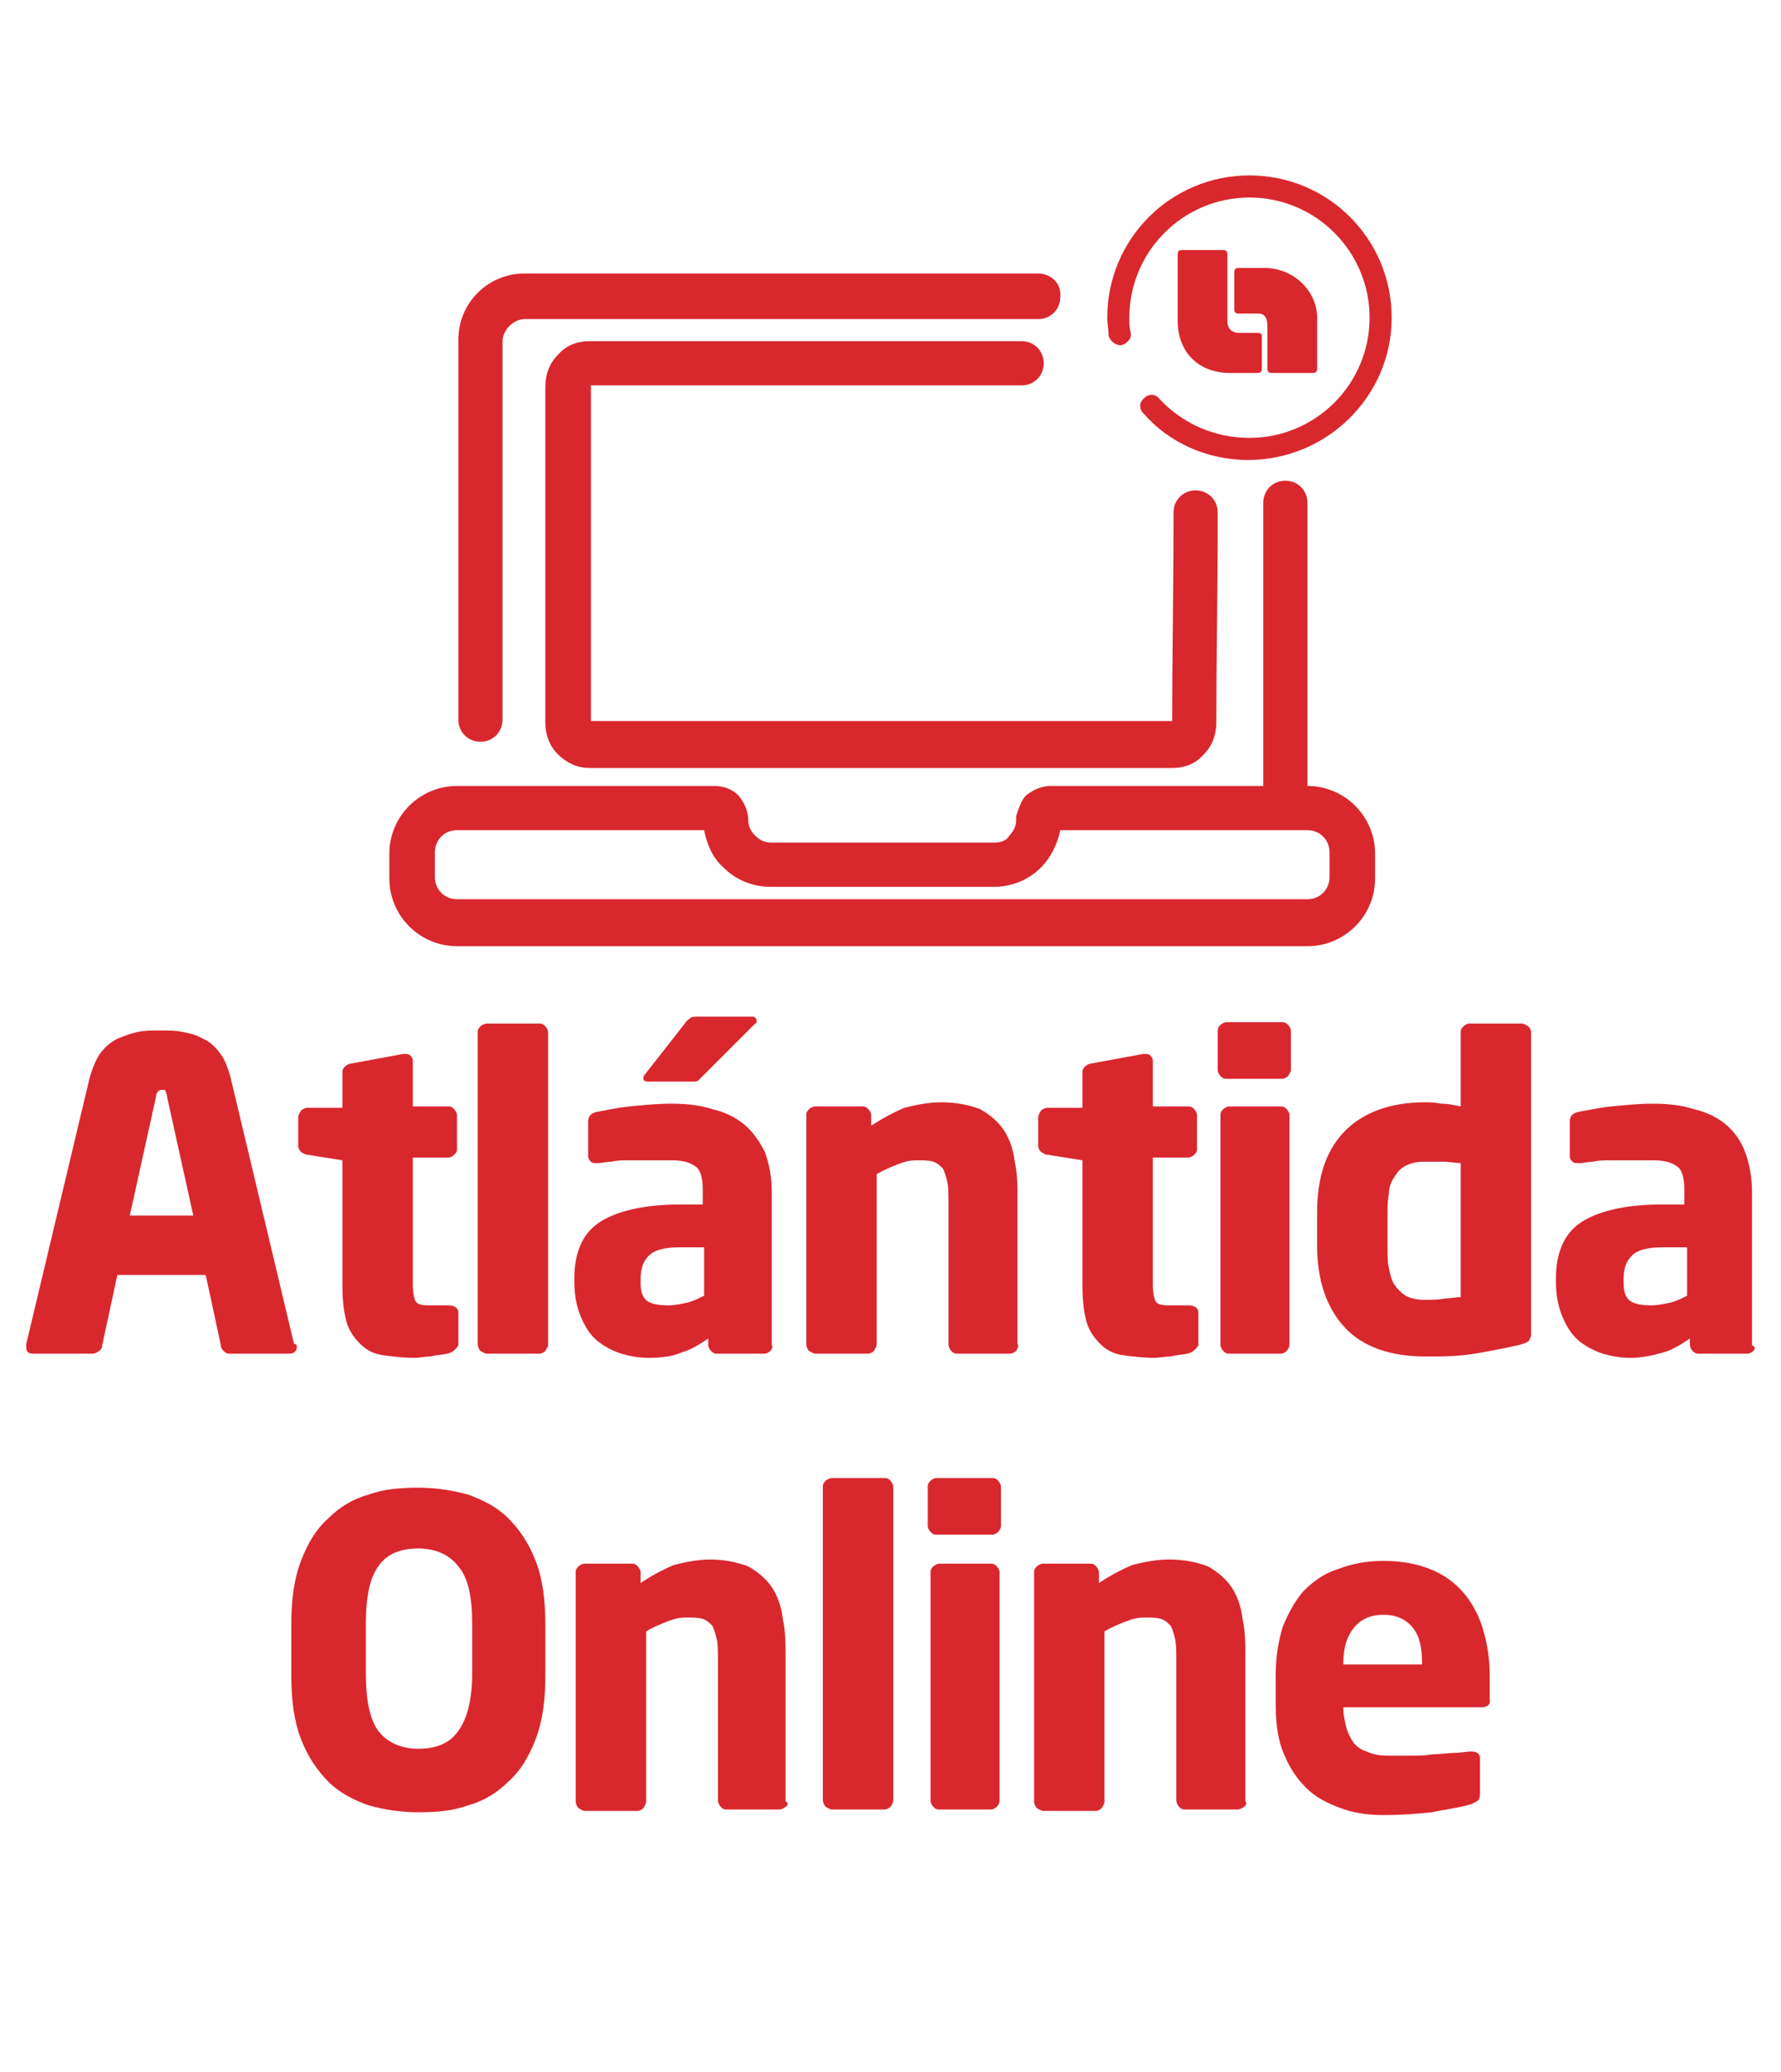
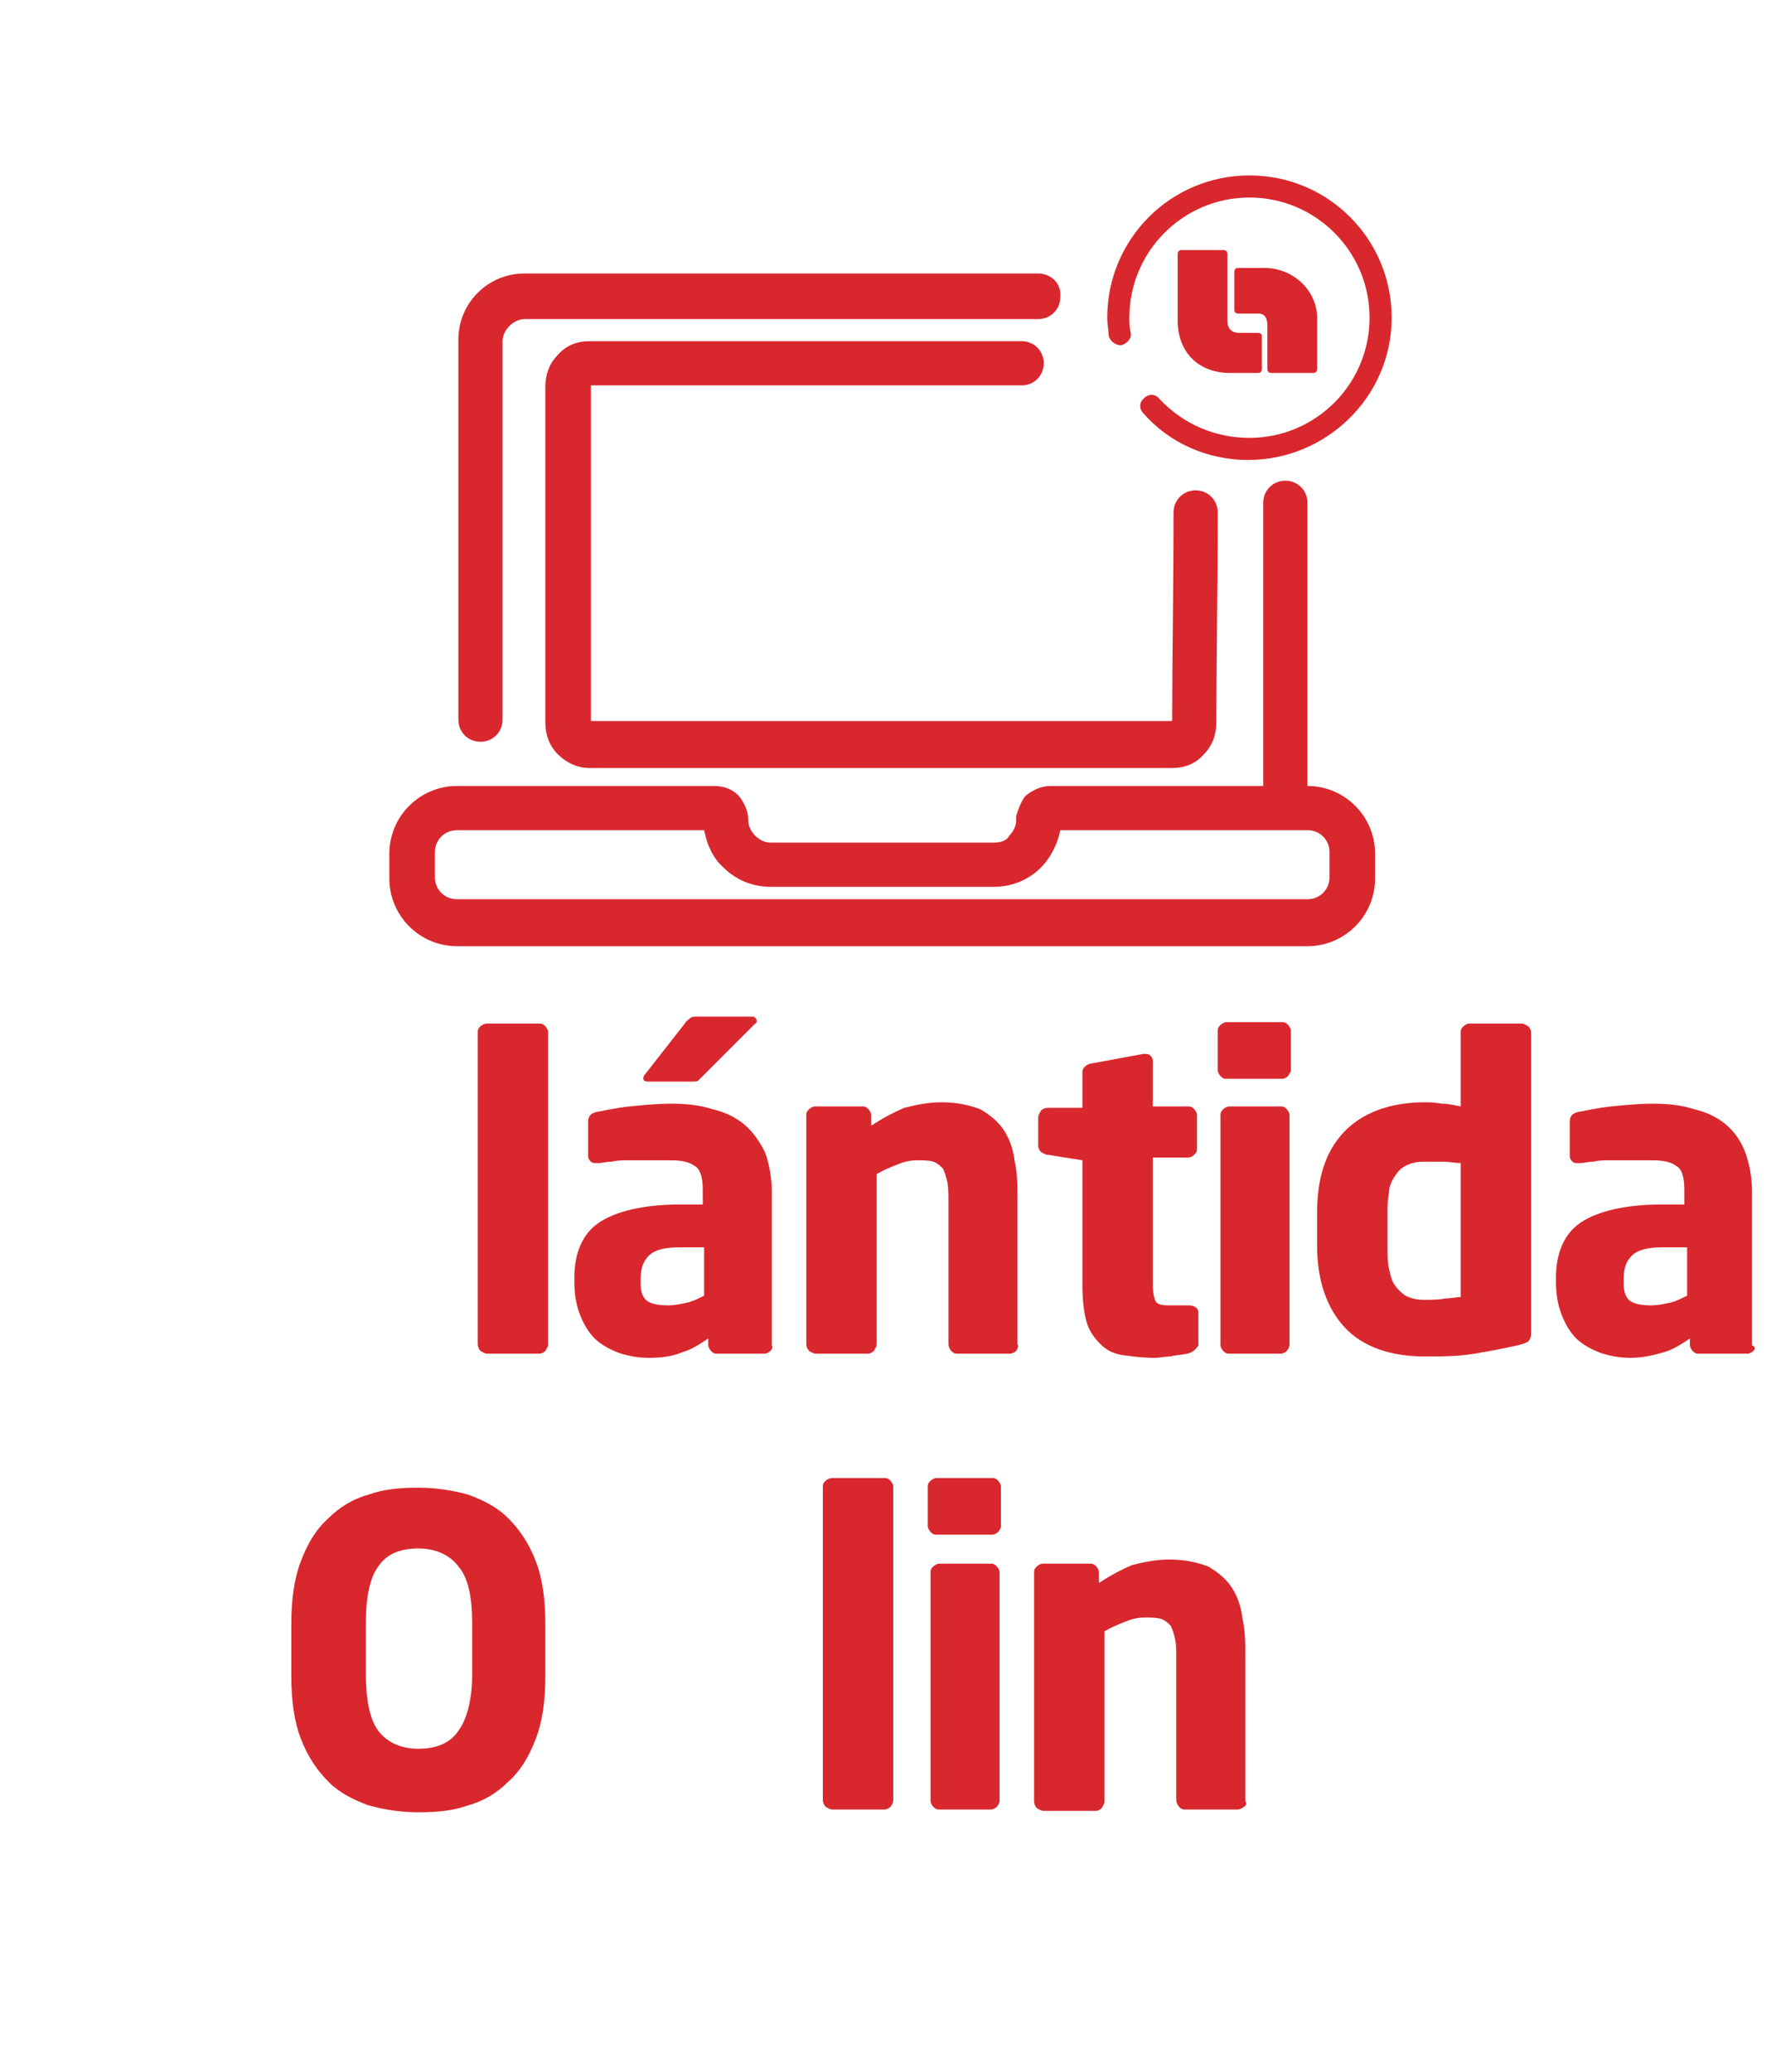
<svg xmlns="http://www.w3.org/2000/svg" version="1.1" id="Capa_1" x="0px" y="0px" viewBox="0 0 129 150" style="enable-background:new 0 0 129 150;" xml:space="preserve">
  <style type="text/css">
	.st0{fill:#D9272E;}
	.st1{fill-rule:evenodd;clip-rule:evenodd;fill:#D9272E;}
</style>
  <g>
    <g>
-       <path class="st0" d="M21.5,97.5c0,0.3-0.2,0.5-0.5,0.5h-4.4c-0.2,0-0.3-0.1-0.4-0.2c-0.1-0.1-0.2-0.2-0.2-0.4l-1.1-5.1H8.5    l-1.1,5.1c0,0.2-0.1,0.3-0.2,0.4C7,97.9,6.9,98,6.7,98H2.4c-0.4,0-0.5-0.2-0.5-0.5c0,0,0,0,0-0.1c0,0,0-0.1,0-0.1L6.5,78    c0.2-0.7,0.5-1.4,0.8-1.8c0.4-0.5,0.8-0.8,1.2-1c0.5-0.2,1-0.4,1.5-0.5c0.5-0.1,1.1-0.1,1.6-0.1c0.5,0,1.1,0,1.6,0.1    c0.5,0.1,1,0.2,1.5,0.5c0.5,0.2,0.9,0.6,1.2,1c0.4,0.5,0.6,1.1,0.8,1.8l4.6,19.3C21.5,97.3,21.5,97.4,21.5,97.5    C21.5,97.4,21.5,97.4,21.5,97.5 M12.1,79.4c0-0.2-0.1-0.3-0.1-0.4c0-0.1-0.1-0.1-0.3-0.1c-0.2,0-0.4,0.2-0.4,0.5L9.4,88H14    L12.1,79.4z" />
-       <path class="st0" d="M32.4,98c-0.5,0.1-0.9,0.1-1.2,0.2c-0.4,0-0.8,0.1-1.2,0.1c-0.8,0-1.6-0.1-2.3-0.2c-0.7-0.1-1.2-0.4-1.6-0.8    c-0.4-0.4-0.8-0.9-1-1.6c-0.2-0.7-0.3-1.6-0.3-2.7v-9l-2.5-0.4c-0.2,0-0.3-0.1-0.5-0.2c-0.1-0.1-0.2-0.3-0.2-0.4v-2.1    c0-0.2,0.1-0.3,0.2-0.5c0.1-0.1,0.3-0.2,0.5-0.2h2.5v-2.6c0-0.2,0.1-0.3,0.2-0.4c0.1-0.1,0.3-0.2,0.4-0.2l3.8-0.7h0.1    c0.2,0,0.3,0,0.4,0.1c0.1,0.1,0.2,0.2,0.2,0.4v3.3h2.6c0.2,0,0.3,0.1,0.4,0.2c0.1,0.1,0.2,0.3,0.2,0.4v2.5c0,0.2-0.1,0.3-0.2,0.4    c-0.1,0.1-0.3,0.2-0.4,0.2h-2.6V93c0,0.6,0.1,1,0.2,1.2c0.1,0.2,0.4,0.3,0.9,0.3h1.5c0.4,0,0.7,0.2,0.7,0.5v2.4    C33,97.7,32.8,97.9,32.4,98" />
      <path class="st0" d="M39.5,97.8c-0.1,0.1-0.3,0.2-0.4,0.2h-3.8c-0.2,0-0.3-0.1-0.5-0.2c-0.1-0.1-0.2-0.3-0.2-0.5V74.7    c0-0.2,0.1-0.3,0.2-0.4c0.1-0.1,0.3-0.2,0.5-0.2h3.8c0.2,0,0.3,0.1,0.4,0.2c0.1,0.1,0.2,0.3,0.2,0.4v22.7    C39.7,97.5,39.6,97.6,39.5,97.8" />
      <path class="st0" d="M55.8,97.8c-0.1,0.1-0.3,0.2-0.4,0.2h-3.5c-0.2,0-0.3-0.1-0.4-0.2c-0.1-0.1-0.2-0.3-0.2-0.4v-0.5    c-0.6,0.4-1.2,0.8-1.9,1c-0.7,0.3-1.5,0.4-2.4,0.4c-0.7,0-1.3-0.1-2-0.3c-0.6-0.2-1.2-0.5-1.7-0.9c-0.5-0.4-0.9-1-1.2-1.7    c-0.3-0.7-0.5-1.5-0.5-2.6v-0.3c0-1.8,0.6-3.2,1.8-4c1.2-0.8,3.2-1.3,5.8-1.3h1.7v-1.1c0-0.9-0.2-1.5-0.6-1.7    c-0.4-0.3-1-0.4-1.7-0.4c-0.5,0-1,0-1.5,0c-0.5,0-1,0-1.5,0c-0.5,0-0.9,0-1.3,0.1c-0.4,0-0.7,0.1-0.9,0.1h-0.2    c-0.2,0-0.3,0-0.4-0.1c-0.1-0.1-0.2-0.2-0.2-0.4v-2.5c0-0.4,0.2-0.6,0.6-0.7c0.6-0.1,1.4-0.3,2.4-0.4c1-0.1,2-0.2,3-0.2    c1.1,0,2.1,0.1,3,0.4c0.9,0.2,1.7,0.6,2.3,1.1c0.6,0.5,1.1,1.2,1.5,2c0.3,0.8,0.5,1.8,0.5,2.9v11.1C56,97.5,55.9,97.7,55.8,97.8     M51,90.3h-1.8c-1.1,0-1.8,0.2-2.2,0.6c-0.4,0.4-0.6,0.9-0.6,1.7v0.3c0,0.7,0.2,1.1,0.5,1.3c0.3,0.2,0.8,0.3,1.5,0.3    c0.5,0,0.9-0.1,1.4-0.2c0.4-0.1,0.8-0.3,1.2-0.5V90.3z M54.8,73.9c0,0.1,0,0.2-0.1,0.2l-3.8,3.8c-0.1,0.1-0.2,0.2-0.3,0.3    c-0.1,0.1-0.2,0.1-0.4,0.1h-3.3c-0.2,0-0.3-0.1-0.3-0.2c0-0.1,0-0.2,0.1-0.3l2.9-3.7c0.1-0.2,0.3-0.3,0.4-0.4    c0.1-0.1,0.3-0.1,0.5-0.1h4.1C54.7,73.7,54.8,73.7,54.8,73.9" />
      <path class="st0" d="M73.6,97.8c-0.1,0.1-0.3,0.2-0.5,0.2h-3.8c-0.2,0-0.3-0.1-0.4-0.2c-0.1-0.1-0.2-0.3-0.2-0.5V86.9    c0-0.5,0-1-0.1-1.4c-0.1-0.4-0.2-0.7-0.3-0.9c-0.2-0.2-0.4-0.4-0.7-0.5c-0.3-0.1-0.7-0.1-1.2-0.1c-0.5,0-0.9,0.1-1.4,0.3    c-0.5,0.2-1,0.4-1.5,0.7v12.3c0,0.2-0.1,0.3-0.2,0.5c-0.1,0.1-0.3,0.2-0.4,0.2h-3.8c-0.2,0-0.3-0.1-0.5-0.2    c-0.1-0.1-0.2-0.3-0.2-0.5V80.7c0-0.2,0.1-0.3,0.2-0.4c0.1-0.1,0.3-0.2,0.4-0.2h3.5c0.2,0,0.3,0.1,0.4,0.2    c0.1,0.1,0.2,0.3,0.2,0.4v0.8c0.9-0.6,1.7-1,2.4-1.3c0.8-0.2,1.7-0.4,2.7-0.4c1.1,0,2,0.2,2.8,0.5c0.7,0.4,1.3,0.9,1.7,1.5    c0.4,0.6,0.7,1.4,0.8,2.3c0.2,0.9,0.2,1.8,0.2,2.8v10.4C73.8,97.5,73.7,97.6,73.6,97.8" />
      <path class="st0" d="M86,98c-0.5,0.1-0.9,0.1-1.2,0.2c-0.4,0-0.8,0.1-1.2,0.1c-0.8,0-1.6-0.1-2.3-0.2c-0.7-0.1-1.2-0.4-1.6-0.8    c-0.4-0.4-0.8-0.9-1-1.6c-0.2-0.7-0.3-1.6-0.3-2.7v-9l-2.5-0.4c-0.2,0-0.3-0.1-0.5-0.2c-0.1-0.1-0.2-0.3-0.2-0.4v-2.1    c0-0.2,0.1-0.3,0.2-0.5c0.1-0.1,0.3-0.2,0.5-0.2h2.5v-2.6c0-0.2,0.1-0.3,0.2-0.4c0.1-0.1,0.3-0.2,0.4-0.2l3.8-0.7h0.1    c0.2,0,0.3,0,0.4,0.1c0.1,0.1,0.2,0.2,0.2,0.4v3.3h2.6c0.2,0,0.3,0.1,0.4,0.2c0.1,0.1,0.2,0.3,0.2,0.4v2.5c0,0.2-0.1,0.3-0.2,0.4    c-0.1,0.1-0.3,0.2-0.4,0.2h-2.6V93c0,0.6,0.1,1,0.2,1.2c0.1,0.2,0.4,0.3,0.9,0.3h1.5c0.4,0,0.7,0.2,0.7,0.5v2.4    C86.6,97.7,86.4,97.9,86,98" />
      <path class="st0" d="M93.3,77.9c-0.1,0.1-0.3,0.2-0.4,0.2h-4.1c-0.2,0-0.3-0.1-0.4-0.2c-0.1-0.1-0.2-0.3-0.2-0.4v-2.9    c0-0.2,0.1-0.3,0.2-0.4c0.1-0.1,0.3-0.2,0.4-0.2h4.1c0.2,0,0.3,0.1,0.4,0.2c0.1,0.1,0.2,0.3,0.2,0.4v2.9    C93.5,77.6,93.4,77.7,93.3,77.9 M93.2,97.8c-0.1,0.1-0.3,0.2-0.4,0.2h-3.8c-0.2,0-0.3-0.1-0.4-0.2c-0.1-0.1-0.2-0.3-0.2-0.4V80.7    c0-0.2,0.1-0.3,0.2-0.4c0.1-0.1,0.3-0.2,0.4-0.2h3.8c0.2,0,0.3,0.1,0.4,0.2c0.1,0.1,0.2,0.3,0.2,0.4v16.6    C93.4,97.5,93.3,97.7,93.2,97.8" />
      <path class="st0" d="M110.7,97.1c-0.1,0.1-0.4,0.2-0.8,0.3c-0.9,0.2-1.9,0.4-3.1,0.6c-1.2,0.2-2.3,0.2-3.6,0.2    c-2.5,0-4.5-0.7-5.8-2.1c-1.3-1.4-2-3.4-2-5.9v-2.4c0-2.5,0.6-4.4,1.9-5.8c1.3-1.4,3.3-2.2,5.9-2.2c0.3,0,0.7,0,1.2,0.1    c0.5,0,0.9,0.1,1.4,0.2v-5.4c0-0.2,0.1-0.3,0.2-0.4c0.1-0.1,0.3-0.2,0.4-0.2h3.8c0.2,0,0.3,0.1,0.5,0.2c0.1,0.1,0.2,0.3,0.2,0.4    v21.9C110.9,96.8,110.8,97,110.7,97.1 M105.8,84.2c-0.4,0-0.8-0.1-1.3-0.1c-0.5,0-0.9,0-1.3,0c-0.6,0-1,0.1-1.4,0.3    c-0.4,0.2-0.6,0.5-0.8,0.8c-0.2,0.3-0.4,0.7-0.4,1.2c-0.1,0.5-0.1,1-0.1,1.5v2.4c0,0.6,0,1.1,0.1,1.5c0.1,0.5,0.2,0.9,0.4,1.2    c0.2,0.3,0.5,0.6,0.8,0.8c0.4,0.2,0.8,0.3,1.4,0.3c0.5,0,1,0,1.5-0.1c0.4,0,0.8-0.1,1.1-0.1V84.2z" />
      <path class="st0" d="M127,97.8c-0.1,0.1-0.3,0.2-0.4,0.2H123c-0.2,0-0.3-0.1-0.4-0.2c-0.1-0.1-0.2-0.3-0.2-0.4v-0.5    c-0.6,0.4-1.2,0.8-1.9,1c-0.7,0.2-1.5,0.4-2.4,0.4c-0.7,0-1.3-0.1-2-0.3c-0.6-0.2-1.2-0.5-1.7-0.9c-0.5-0.4-0.9-1-1.2-1.7    c-0.3-0.7-0.5-1.5-0.5-2.6v-0.3c0-1.8,0.6-3.2,1.8-4c1.2-0.8,3.2-1.3,5.8-1.3h1.7v-1.1c0-0.9-0.2-1.5-0.6-1.7    c-0.4-0.3-1-0.4-1.7-0.4c-0.5,0-1,0-1.5,0c-0.5,0-1,0-1.5,0c-0.5,0-0.9,0-1.3,0.1c-0.4,0-0.7,0.1-0.9,0.1h-0.2    c-0.2,0-0.3,0-0.4-0.1c-0.1-0.1-0.2-0.2-0.2-0.4v-2.5c0-0.4,0.2-0.6,0.6-0.7c0.6-0.1,1.4-0.3,2.4-0.4c1-0.1,2-0.2,3-0.2    c1.1,0,2.1,0.1,3,0.4c0.9,0.2,1.7,0.6,2.3,1.1c0.6,0.5,1.1,1.2,1.4,2c0.3,0.8,0.5,1.8,0.5,2.9v11.1    C127.2,97.5,127.1,97.7,127,97.8 M122.2,90.3h-1.8c-1.1,0-1.8,0.2-2.2,0.6c-0.4,0.4-0.6,0.9-0.6,1.7v0.3c0,0.7,0.2,1.1,0.5,1.3    c0.3,0.2,0.8,0.3,1.5,0.3c0.5,0,0.9-0.1,1.4-0.2c0.4-0.1,0.8-0.3,1.2-0.5V90.3z" />
    </g>
    <g>
      <path class="st0" d="M38.8,125.9c-0.5,1.3-1.1,2.3-2,3.1c-0.8,0.8-1.8,1.4-2.9,1.7c-1.1,0.4-2.3,0.5-3.6,0.5    c-1.3,0-2.5-0.2-3.6-0.5c-1.1-0.4-2.1-0.9-2.9-1.7c-0.8-0.8-1.5-1.8-2-3.1c-0.5-1.3-0.7-2.8-0.7-4.6v-3.7c0-1.8,0.2-3.3,0.7-4.6    c0.5-1.3,1.1-2.3,2-3.1c0.8-0.8,1.8-1.4,2.9-1.7c1.1-0.4,2.3-0.5,3.6-0.5c1.3,0,2.5,0.2,3.6,0.5c1.1,0.4,2.1,0.9,2.9,1.7    c0.8,0.8,1.5,1.8,2,3.1c0.5,1.3,0.7,2.8,0.7,4.6v3.7C39.5,123.1,39.3,124.6,38.8,125.9 M34.2,117.5c0-1.9-0.3-3.3-1-4.1    c-0.6-0.8-1.6-1.3-2.9-1.3c-1.3,0-2.3,0.4-2.9,1.3c-0.6,0.8-0.9,2.2-0.9,4.1v3.7c0,1.9,0.3,3.3,0.9,4.1c0.6,0.8,1.6,1.3,2.9,1.3    c1.3,0,2.3-0.4,2.9-1.3c0.6-0.8,1-2.2,1-4.1V117.5z" />
-       <path class="st0" d="M56.9,130.8c-0.1,0.1-0.3,0.2-0.5,0.2h-3.8c-0.2,0-0.3-0.1-0.4-0.2c-0.1-0.1-0.2-0.3-0.2-0.5V120    c0-0.5,0-1-0.1-1.4c-0.1-0.4-0.2-0.7-0.3-0.9c-0.2-0.2-0.4-0.4-0.7-0.5c-0.3-0.1-0.7-0.1-1.2-0.1c-0.5,0-0.9,0.1-1.4,0.3    c-0.5,0.2-1,0.4-1.5,0.7v12.3c0,0.2-0.1,0.3-0.2,0.5c-0.1,0.1-0.3,0.2-0.4,0.2h-3.8c-0.2,0-0.3-0.1-0.5-0.2    c-0.1-0.1-0.2-0.3-0.2-0.5v-16.6c0-0.2,0.1-0.3,0.2-0.4c0.1-0.1,0.3-0.2,0.4-0.2h3.5c0.2,0,0.3,0.1,0.4,0.2s0.2,0.3,0.2,0.4v0.8    c0.9-0.6,1.7-1,2.4-1.3c0.8-0.2,1.7-0.4,2.6-0.4c1.1,0,2,0.2,2.8,0.5c0.7,0.4,1.3,0.9,1.7,1.5c0.4,0.6,0.7,1.4,0.8,2.3    c0.2,0.9,0.2,1.8,0.2,2.8v10.4C57.1,130.5,57.1,130.7,56.9,130.8" />
      <path class="st0" d="M64.5,130.8c-0.1,0.1-0.3,0.2-0.4,0.2h-3.8c-0.2,0-0.3-0.1-0.5-0.2c-0.1-0.1-0.2-0.3-0.2-0.5v-22.7    c0-0.2,0.1-0.3,0.2-0.4c0.1-0.1,0.3-0.2,0.5-0.2h3.8c0.2,0,0.3,0.1,0.4,0.2c0.1,0.1,0.2,0.3,0.2,0.4v22.7    C64.7,130.5,64.6,130.7,64.5,130.8" />
      <path class="st0" d="M72.3,110.9c-0.1,0.1-0.3,0.2-0.4,0.2h-4.1c-0.2,0-0.3-0.1-0.4-0.2c-0.1-0.1-0.2-0.3-0.2-0.4v-2.9    c0-0.2,0.1-0.3,0.2-0.4c0.1-0.1,0.3-0.2,0.4-0.2h4.1c0.2,0,0.3,0.1,0.4,0.2c0.1,0.1,0.2,0.3,0.2,0.4v2.9    C72.5,110.6,72.4,110.8,72.3,110.9 M72.2,130.8c-0.1,0.1-0.3,0.2-0.4,0.2h-3.8c-0.2,0-0.3-0.1-0.4-0.2c-0.1-0.1-0.2-0.3-0.2-0.4    v-16.6c0-0.2,0.1-0.3,0.2-0.4c0.1-0.1,0.3-0.2,0.4-0.2h3.8c0.2,0,0.3,0.1,0.4,0.2c0.1,0.1,0.2,0.3,0.2,0.4v16.6    C72.4,130.5,72.3,130.7,72.2,130.8" />
      <path class="st0" d="M90.1,130.8c-0.1,0.1-0.3,0.2-0.5,0.2h-3.8c-0.2,0-0.3-0.1-0.4-0.2c-0.1-0.1-0.2-0.3-0.2-0.5V120    c0-0.5,0-1-0.1-1.4c-0.1-0.4-0.2-0.7-0.3-0.9c-0.2-0.2-0.4-0.4-0.7-0.5c-0.3-0.1-0.7-0.1-1.2-0.1c-0.5,0-0.9,0.1-1.4,0.3    c-0.5,0.2-1,0.4-1.5,0.7v12.3c0,0.2-0.1,0.3-0.2,0.5c-0.1,0.1-0.3,0.2-0.4,0.2h-3.8c-0.2,0-0.3-0.1-0.5-0.2    c-0.1-0.1-0.2-0.3-0.2-0.5v-16.6c0-0.2,0.1-0.3,0.2-0.4c0.1-0.1,0.3-0.2,0.4-0.2h3.5c0.2,0,0.3,0.1,0.4,0.2    c0.1,0.1,0.2,0.3,0.2,0.4v0.8c0.9-0.6,1.7-1,2.4-1.3c0.8-0.2,1.7-0.4,2.7-0.4c1.1,0,2,0.2,2.8,0.5c0.7,0.4,1.3,0.9,1.7,1.5    c0.4,0.6,0.7,1.4,0.8,2.3c0.2,0.9,0.2,1.8,0.2,2.8v10.4C90.3,130.5,90.3,130.7,90.1,130.8" />
-       <path class="st0" d="M107.3,123.6h-10v0.1c0,0.4,0.1,0.9,0.2,1.3c0.1,0.4,0.3,0.8,0.5,1.1c0.2,0.3,0.6,0.6,1,0.7    c0.4,0.2,0.9,0.3,1.5,0.3c0.5,0,1,0,1.6,0c0.6,0,1.1,0,1.7-0.1c0.6,0,1.1-0.1,1.5-0.1c0.5,0,0.9-0.1,1.2-0.1h0.1    c0.4,0,0.6,0.2,0.6,0.5v2.4c0,0.3,0,0.4-0.1,0.6c-0.1,0.1-0.3,0.2-0.5,0.3c-1,0.3-2,0.4-2.9,0.6c-1,0.1-2.1,0.2-3.5,0.2    c-0.9,0-1.9-0.1-2.8-0.4c-0.9-0.3-1.8-0.7-2.5-1.3c-0.7-0.6-1.4-1.5-1.8-2.5c-0.5-1-0.7-2.3-0.7-3.8v-2.2c0-1.2,0.2-2.4,0.5-3.4    c0.4-1,0.9-1.9,1.5-2.6c0.7-0.7,1.5-1.3,2.5-1.6c1-0.4,2.1-0.6,3.3-0.6c1.3,0,2.4,0.2,3.4,0.6c1,0.4,1.8,1,2.4,1.7    c0.6,0.7,1.1,1.6,1.4,2.6c0.3,1,0.5,2.1,0.5,3.3v1.8C108,123.4,107.7,123.6,107.3,123.6 M103,120.4c0-1.2-0.2-2-0.7-2.6    c-0.5-0.6-1.2-0.9-2.1-0.9c-0.9,0-1.6,0.3-2.1,0.9c-0.5,0.6-0.8,1.4-0.8,2.6v0.1h5.7V120.4z" />
    </g>
    <g>
      <path class="st0" d="M91.1,24.1h-1.3c-0.2,0-0.9,0-0.9-0.9v-4.8c0-0.2-0.1-0.3-0.3-0.3h-3c-0.2,0-0.3,0.1-0.3,0.3v4.8    c0,2.3,1.5,3.8,3.8,3.8h2c0.2,0,0.3-0.1,0.3-0.3v-2.4C91.4,24.2,91.3,24.1,91.1,24.1" />
      <path class="st0" d="M91.6,19.4h-1.9c-0.2,0-0.3,0.1-0.3,0.3v2.7c0,0.2,0.1,0.3,0.3,0.3h1.4c0.2,0,0.7,0,0.7,0.9v3.1    c0,0.2,0.1,0.3,0.3,0.3h3c0.2,0,0.3-0.1,0.3-0.3v-3.5C95.5,21.1,93.7,19.4,91.6,19.4" />
      <path class="st0" d="M90.4,33.3c-2.9,0-5.7-1.2-7.6-3.4c-0.3-0.3-0.3-0.8,0.1-1.1c0.3-0.3,0.8-0.3,1.1,0.1c1.7,1.8,4,2.8,6.5,2.8    c4.8,0,8.7-3.9,8.7-8.7c0-4.8-3.9-8.7-8.7-8.7s-8.7,3.9-8.7,8.7c0,0.4,0,0.7,0.1,1.1c0.1,0.4-0.3,0.8-0.7,0.9    c-0.4,0-0.8-0.3-0.9-0.7c0-0.4-0.1-0.8-0.1-1.3c0-5.7,4.6-10.3,10.3-10.3c5.7,0,10.3,4.6,10.3,10.3S96.1,33.3,90.4,33.3" />
      <path class="st1" d="M91.4,56.9H76.1c-0.7,0-1.3,0.3-1.8,0.7c-0.4,0.4-0.7,1.5-0.7,1.5c0,0.1,0,0.2,0,0.3c0,0.4-0.2,0.8-0.5,1.1    C72.9,60.9,72.4,61,72,61H55.8c-0.4,0-0.8-0.2-1.1-0.5c-0.3-0.3-0.5-0.7-0.5-1.1c0,0,0,0.1,0,0.1l0-0.1c0-0.7-0.3-1.3-0.7-1.8    c-0.5-0.5-1.1-0.7-1.8-0.7H33.1c-2.7,0-4.9,2.2-4.9,4.9v1.8c0,2.7,2.2,4.9,4.9,4.9h61.6c2.7,0,4.9-2.2,4.9-4.9v-1.8    c0-2.7-2.2-4.9-4.9-4.9h0V36.4c0-0.9-0.7-1.6-1.6-1.6c-0.9,0-1.6,0.7-1.6,1.6V56.9z M51,60.1c0.2,1,0.6,2,1.4,2.7    c0.9,0.9,2.1,1.4,3.4,1.4H72c1.3,0,2.5-0.5,3.4-1.4c0.7-0.7,1.2-1.7,1.4-2.7h17.9c0.9,0,1.6,0.7,1.6,1.6v1.8    c0,0.9-0.7,1.6-1.6,1.6H33.1c-0.9,0-1.6-0.7-1.6-1.6v-1.8c0-0.9,0.7-1.6,1.6-1.6H51z M84.9,52.2H42.8V27.9H74    c0.9,0,1.6-0.7,1.6-1.6c0-0.9-0.7-1.6-1.6-1.6H42.7c-0.9,0-1.7,0.3-2.3,1c-0.6,0.6-0.9,1.4-0.9,2.3v24.3c0,0.9,0.3,1.7,0.9,2.3    c0.6,0.6,1.4,1,2.3,1h42.2c0.9,0,1.7-0.3,2.3-1c0.6-0.6,0.9-1.4,0.9-2.3c0-4.4,0.1-9.3,0.1-15.2c0-0.9-0.7-1.6-1.6-1.6    c-0.9,0-1.6,0.7-1.6,1.6C85,42.9,84.9,47.8,84.9,52.2 M75.2,19.8c-13.6,0-29.6,0-37.2,0c-1.3,0-2.5,0.5-3.4,1.4    c-0.9,0.9-1.4,2.1-1.4,3.4v27.5c0,0.9,0.7,1.6,1.6,1.6c0.9,0,1.6-0.7,1.6-1.6V24.7c0-0.4,0.2-0.8,0.5-1.1c0.3-0.3,0.7-0.5,1.1-0.5    c7.6,0,23.6,0,37.2,0c0.9,0,1.6-0.7,1.6-1.6C76.9,20.5,76.1,19.8,75.2,19.8" />
    </g>
  </g>
</svg>